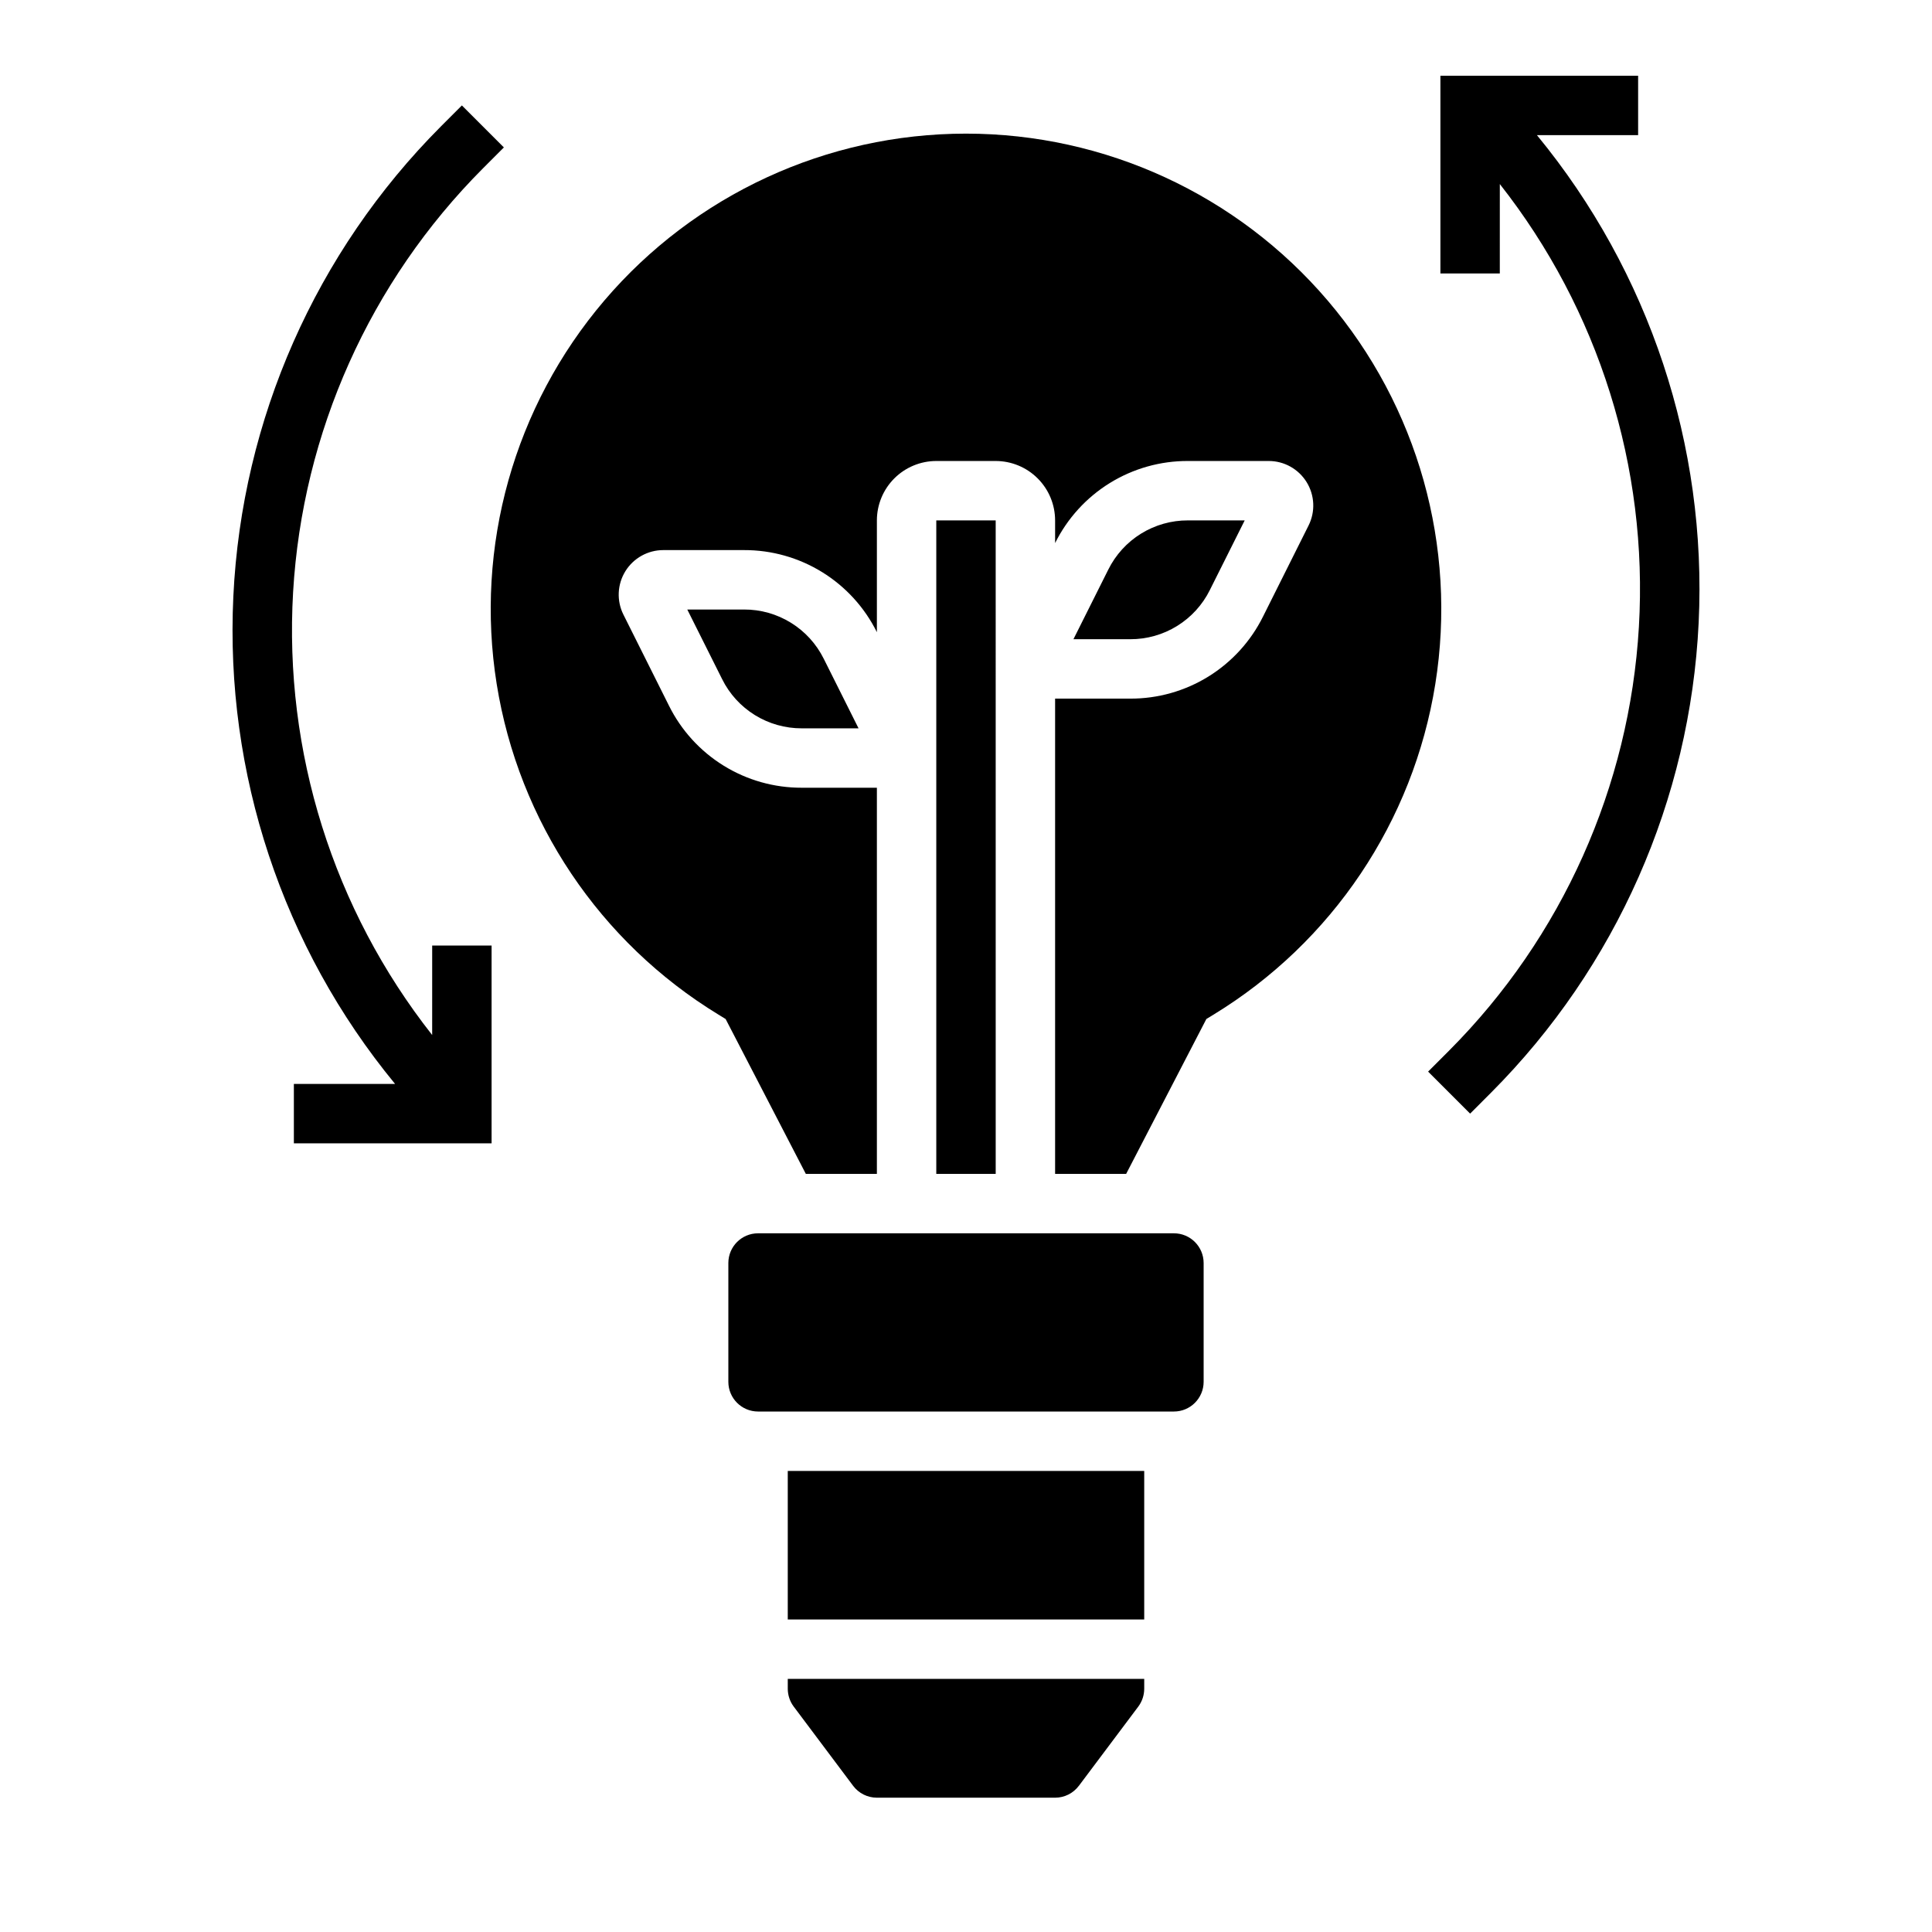
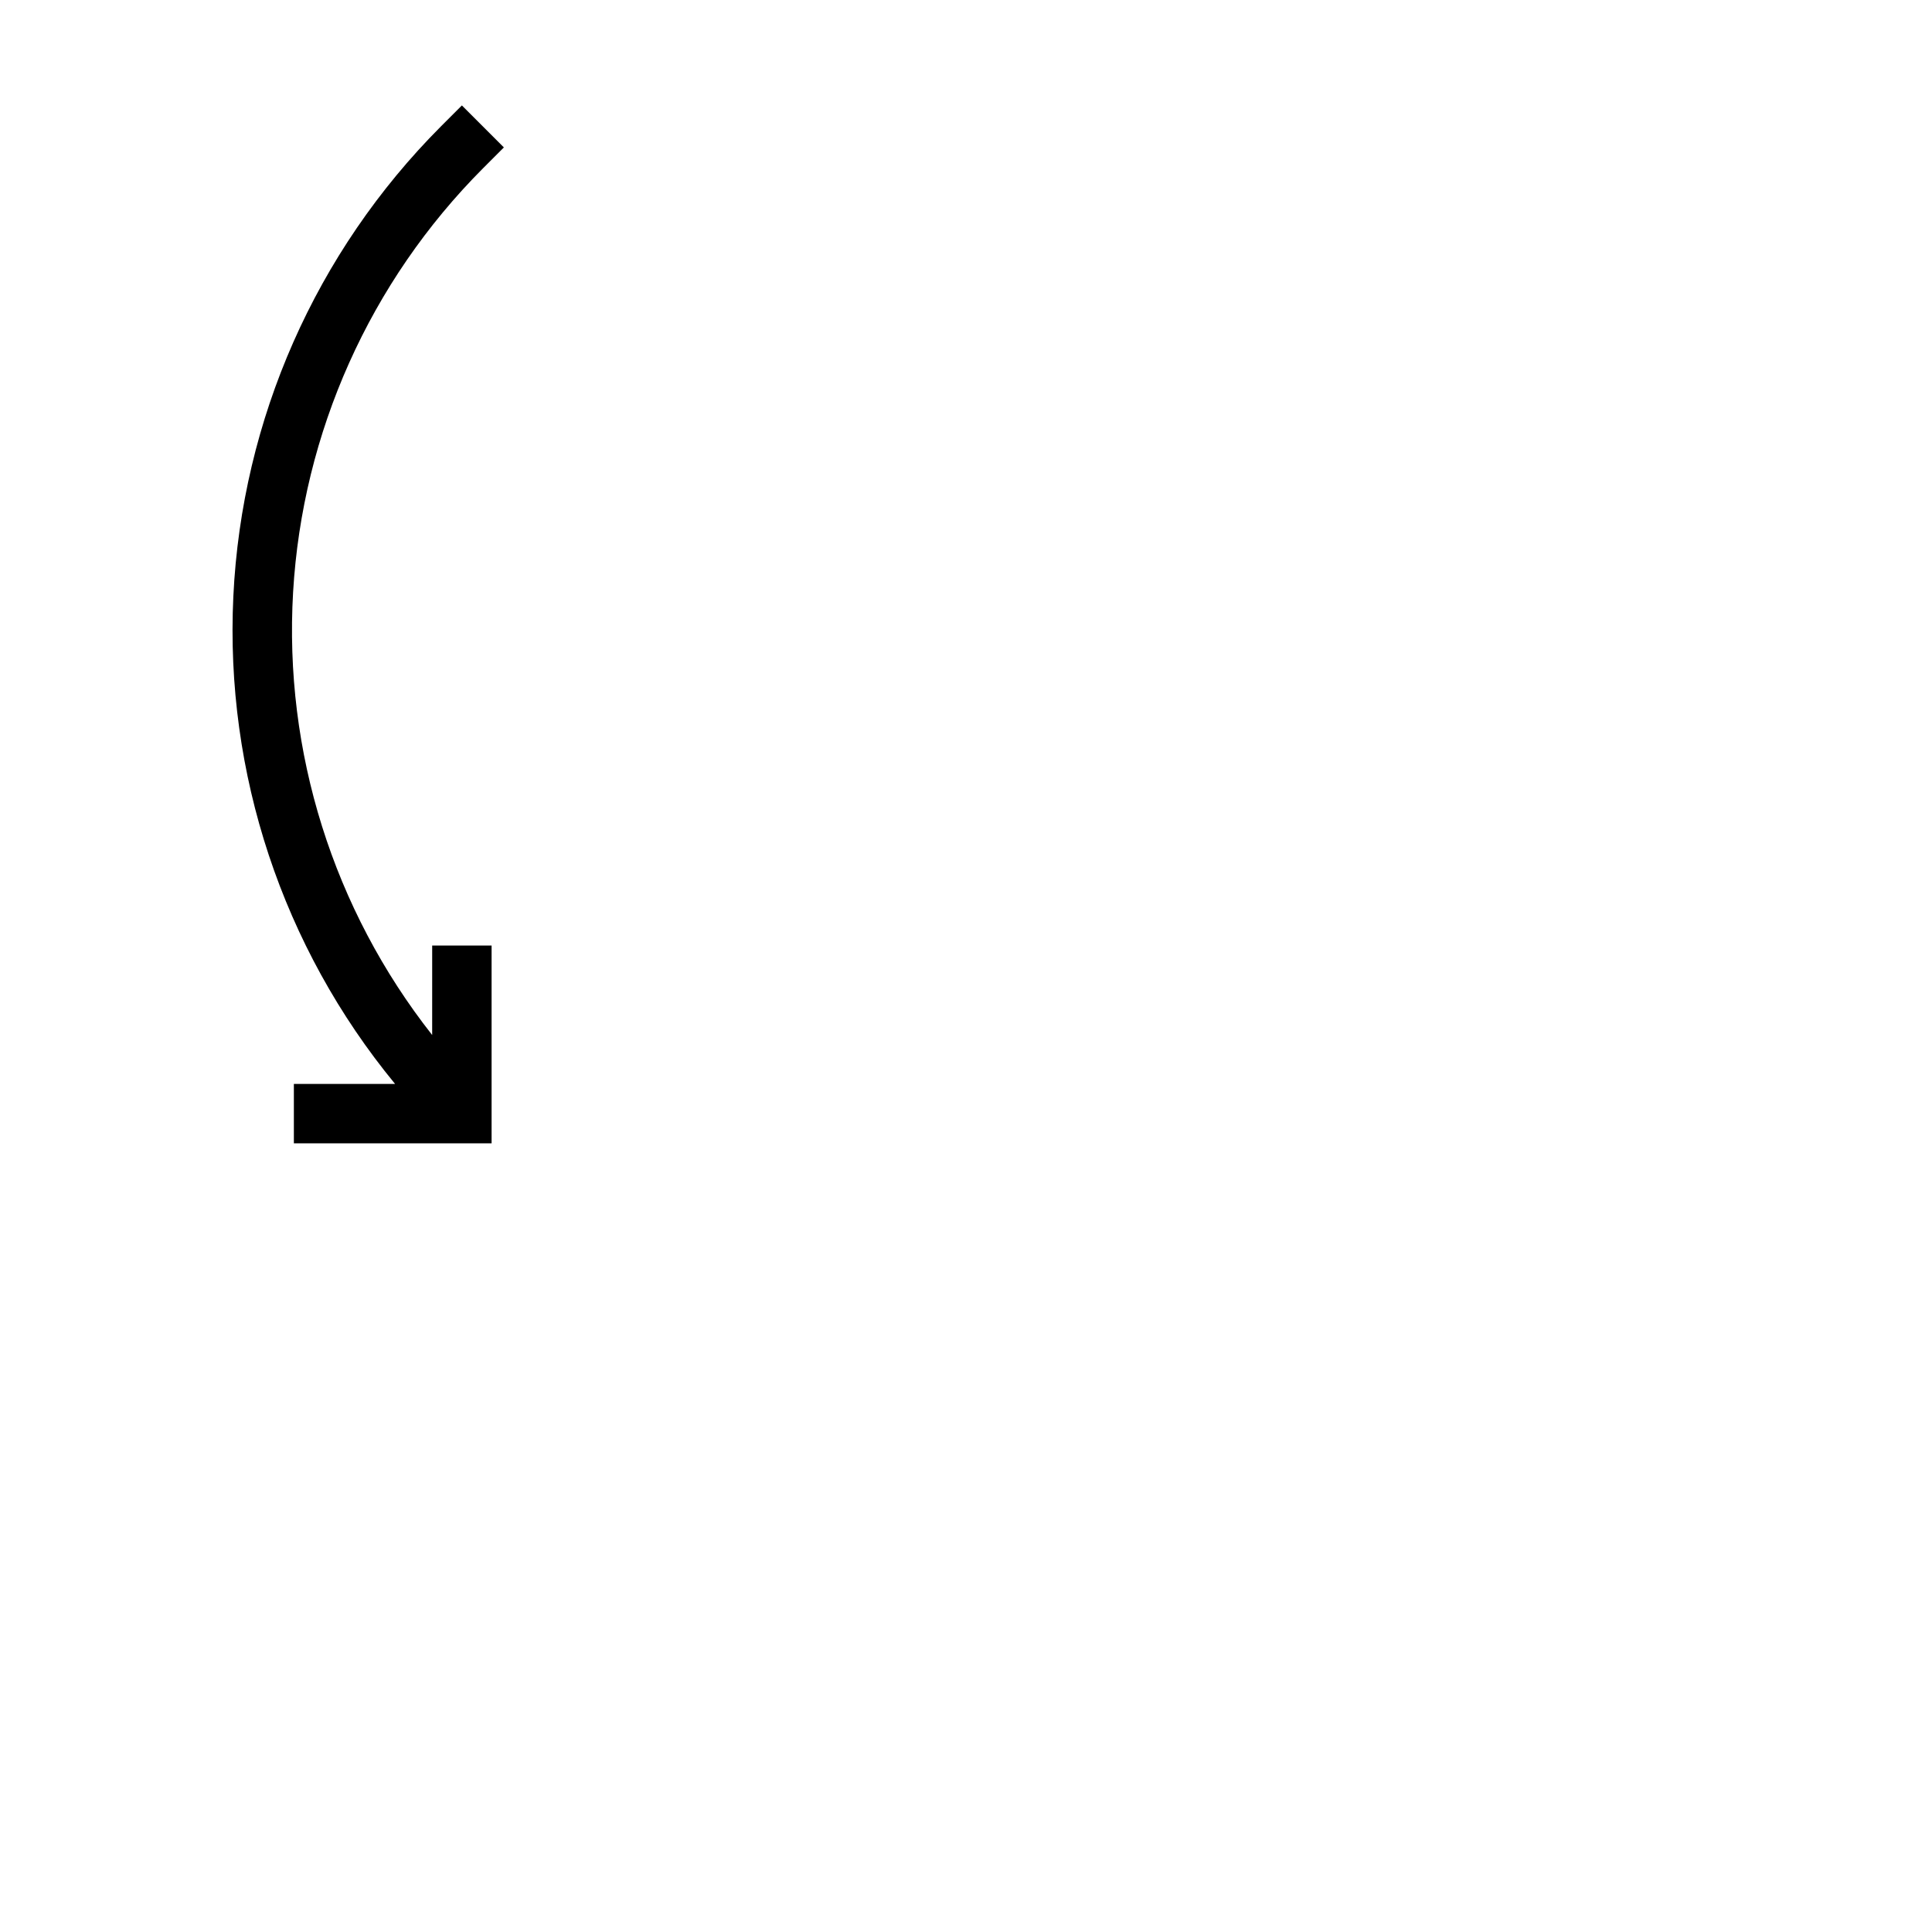
<svg xmlns="http://www.w3.org/2000/svg" fill="#000000" width="800px" height="800px" version="1.1" viewBox="144 144 512 512">
  <g>
-     <path d="m447.23 533.82v39.359h-94.465v-39.359zm-1.574 62.449-15.75 21-0.004-0.004c-1.484 1.977-3.812 3.144-6.289 3.144h-47.23c-2.477-0.004-4.809-1.168-6.297-3.148l-15.742-20.996v0.004c-1.02-1.363-1.57-3.019-1.578-4.723v-2.625h94.465v2.625c-0.004 1.703-0.559 3.359-1.574 4.723zm9.445-125.43c4.348 0.004 7.867 3.523 7.875 7.871v31.488c-0.008 4.344-3.527 7.867-7.875 7.871h-110.21c-4.348-0.004-7.867-3.527-7.871-7.871v-31.488c0.004-4.348 3.523-7.867 7.871-7.871zm-47.23-15.742-15.746-0.004v-173.18h15.742zm55.828-41.047-21.258 41.043h-18.828v-125.95h19.906c7.312 0.027 14.488-2 20.707-5.844 6.223-3.848 11.242-9.359 14.492-15.91l12.07-24.137c1.828-3.66 1.629-8.004-0.523-11.484-2.148-3.481-5.949-5.598-10.039-5.598h-21.41c-7.316-0.027-14.488 2-20.711 5.844-6.223 3.848-11.242 9.359-14.492 15.91v-6.012c-0.004-4.176-1.664-8.176-4.617-11.129-2.949-2.949-6.953-4.609-11.125-4.613h-15.746c-4.172 0.004-8.176 1.664-11.125 4.613-2.953 2.953-4.613 6.953-4.617 11.129v29.629c-3.25-6.555-8.27-12.066-14.492-15.91s-13.395-5.871-20.711-5.848h-21.406c-4.094 0.004-7.894 2.121-10.047 5.602-2.148 3.481-2.348 7.828-0.52 11.488l12.07 24.133c3.25 6.551 8.27 12.062 14.492 15.906 6.223 3.848 13.395 5.871 20.711 5.848h19.902v102.34h-18.828l-21.258-41.047-1.867-1.145c-31.488-19.199-52.98-51.234-58.805-87.648-5.824-36.418 4.606-73.559 28.535-101.62 23.934-28.059 58.957-44.223 95.84-44.223 36.879 0 71.906 16.164 95.836 44.223 23.93 28.062 34.359 65.203 28.535 101.62-5.824 36.414-27.316 68.449-58.805 87.648zm-35.227-100.65 9.227-18.434c1.949-3.934 4.957-7.238 8.691-9.547 3.734-2.309 8.035-3.523 12.426-3.508h15.043l-9.227 18.434h0.004c-1.949 3.934-4.961 7.238-8.695 9.547-3.731 2.309-8.035 3.523-12.422 3.508zm-56.949 23.617h-15.043c-4.391 0.012-8.695-1.203-12.426-3.508-3.734-2.309-6.746-5.613-8.691-9.547l-9.227-18.434h15.043c4.391-0.016 8.695 1.199 12.426 3.508 3.734 2.305 6.746 5.613 8.695 9.543z" />
    <path d="m258.53 418.29c-26.219-33.305-39.328-75.059-36.855-117.38 2.477-42.312 20.371-82.254 50.293-112.27l5.566-5.57-11.129-11.129-5.566 5.57c-33.152 33.246-52.758 77.633-55 124.53-2.246 46.898 13.031 92.953 42.859 129.21h-26.82v15.742h52.398v-52.406h-15.742z" />
-     <path d="m551.3 179.81h26.82v-15.742h-52.398v52.402h15.742l0.004-23.691c26.219 33.301 39.332 75.059 36.855 117.37-2.477 42.316-20.367 82.258-50.293 112.27l-5.566 5.57 11.133 11.133 5.566-5.57h-0.004c33.152-33.246 52.758-77.633 55.004-124.53 2.242-46.898-13.035-92.953-42.863-129.21z" />
  </g>
</svg>